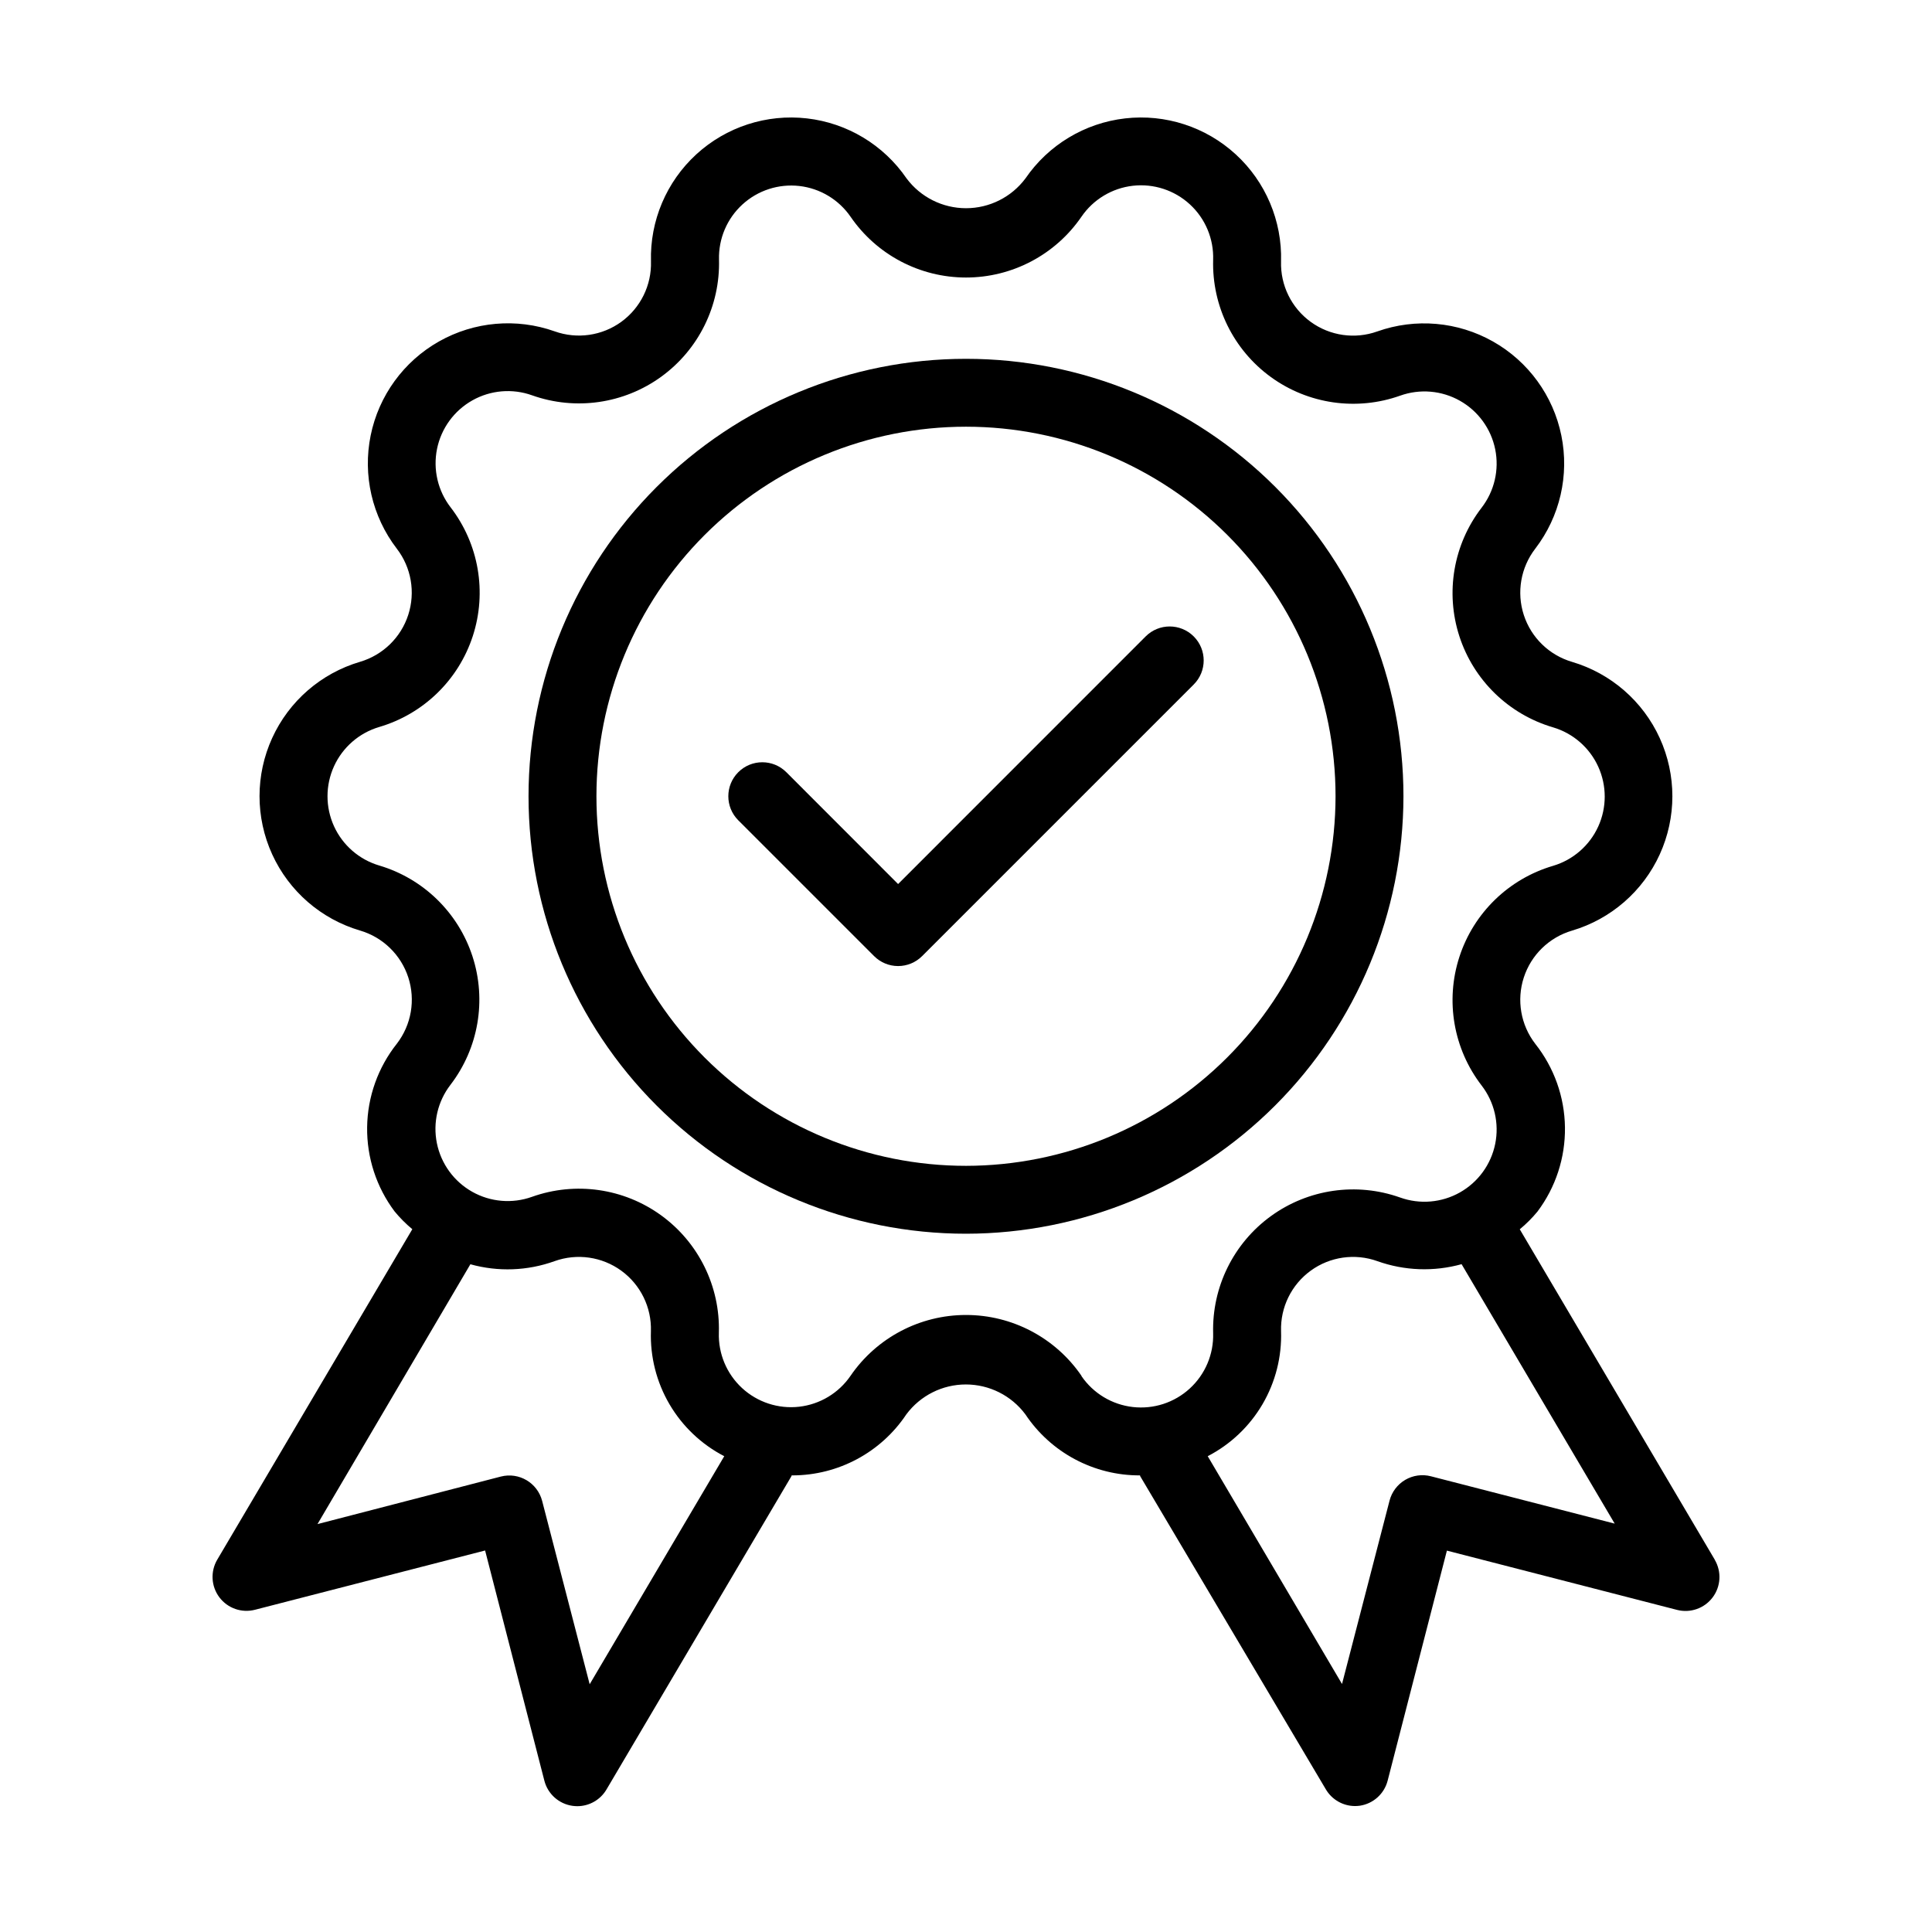
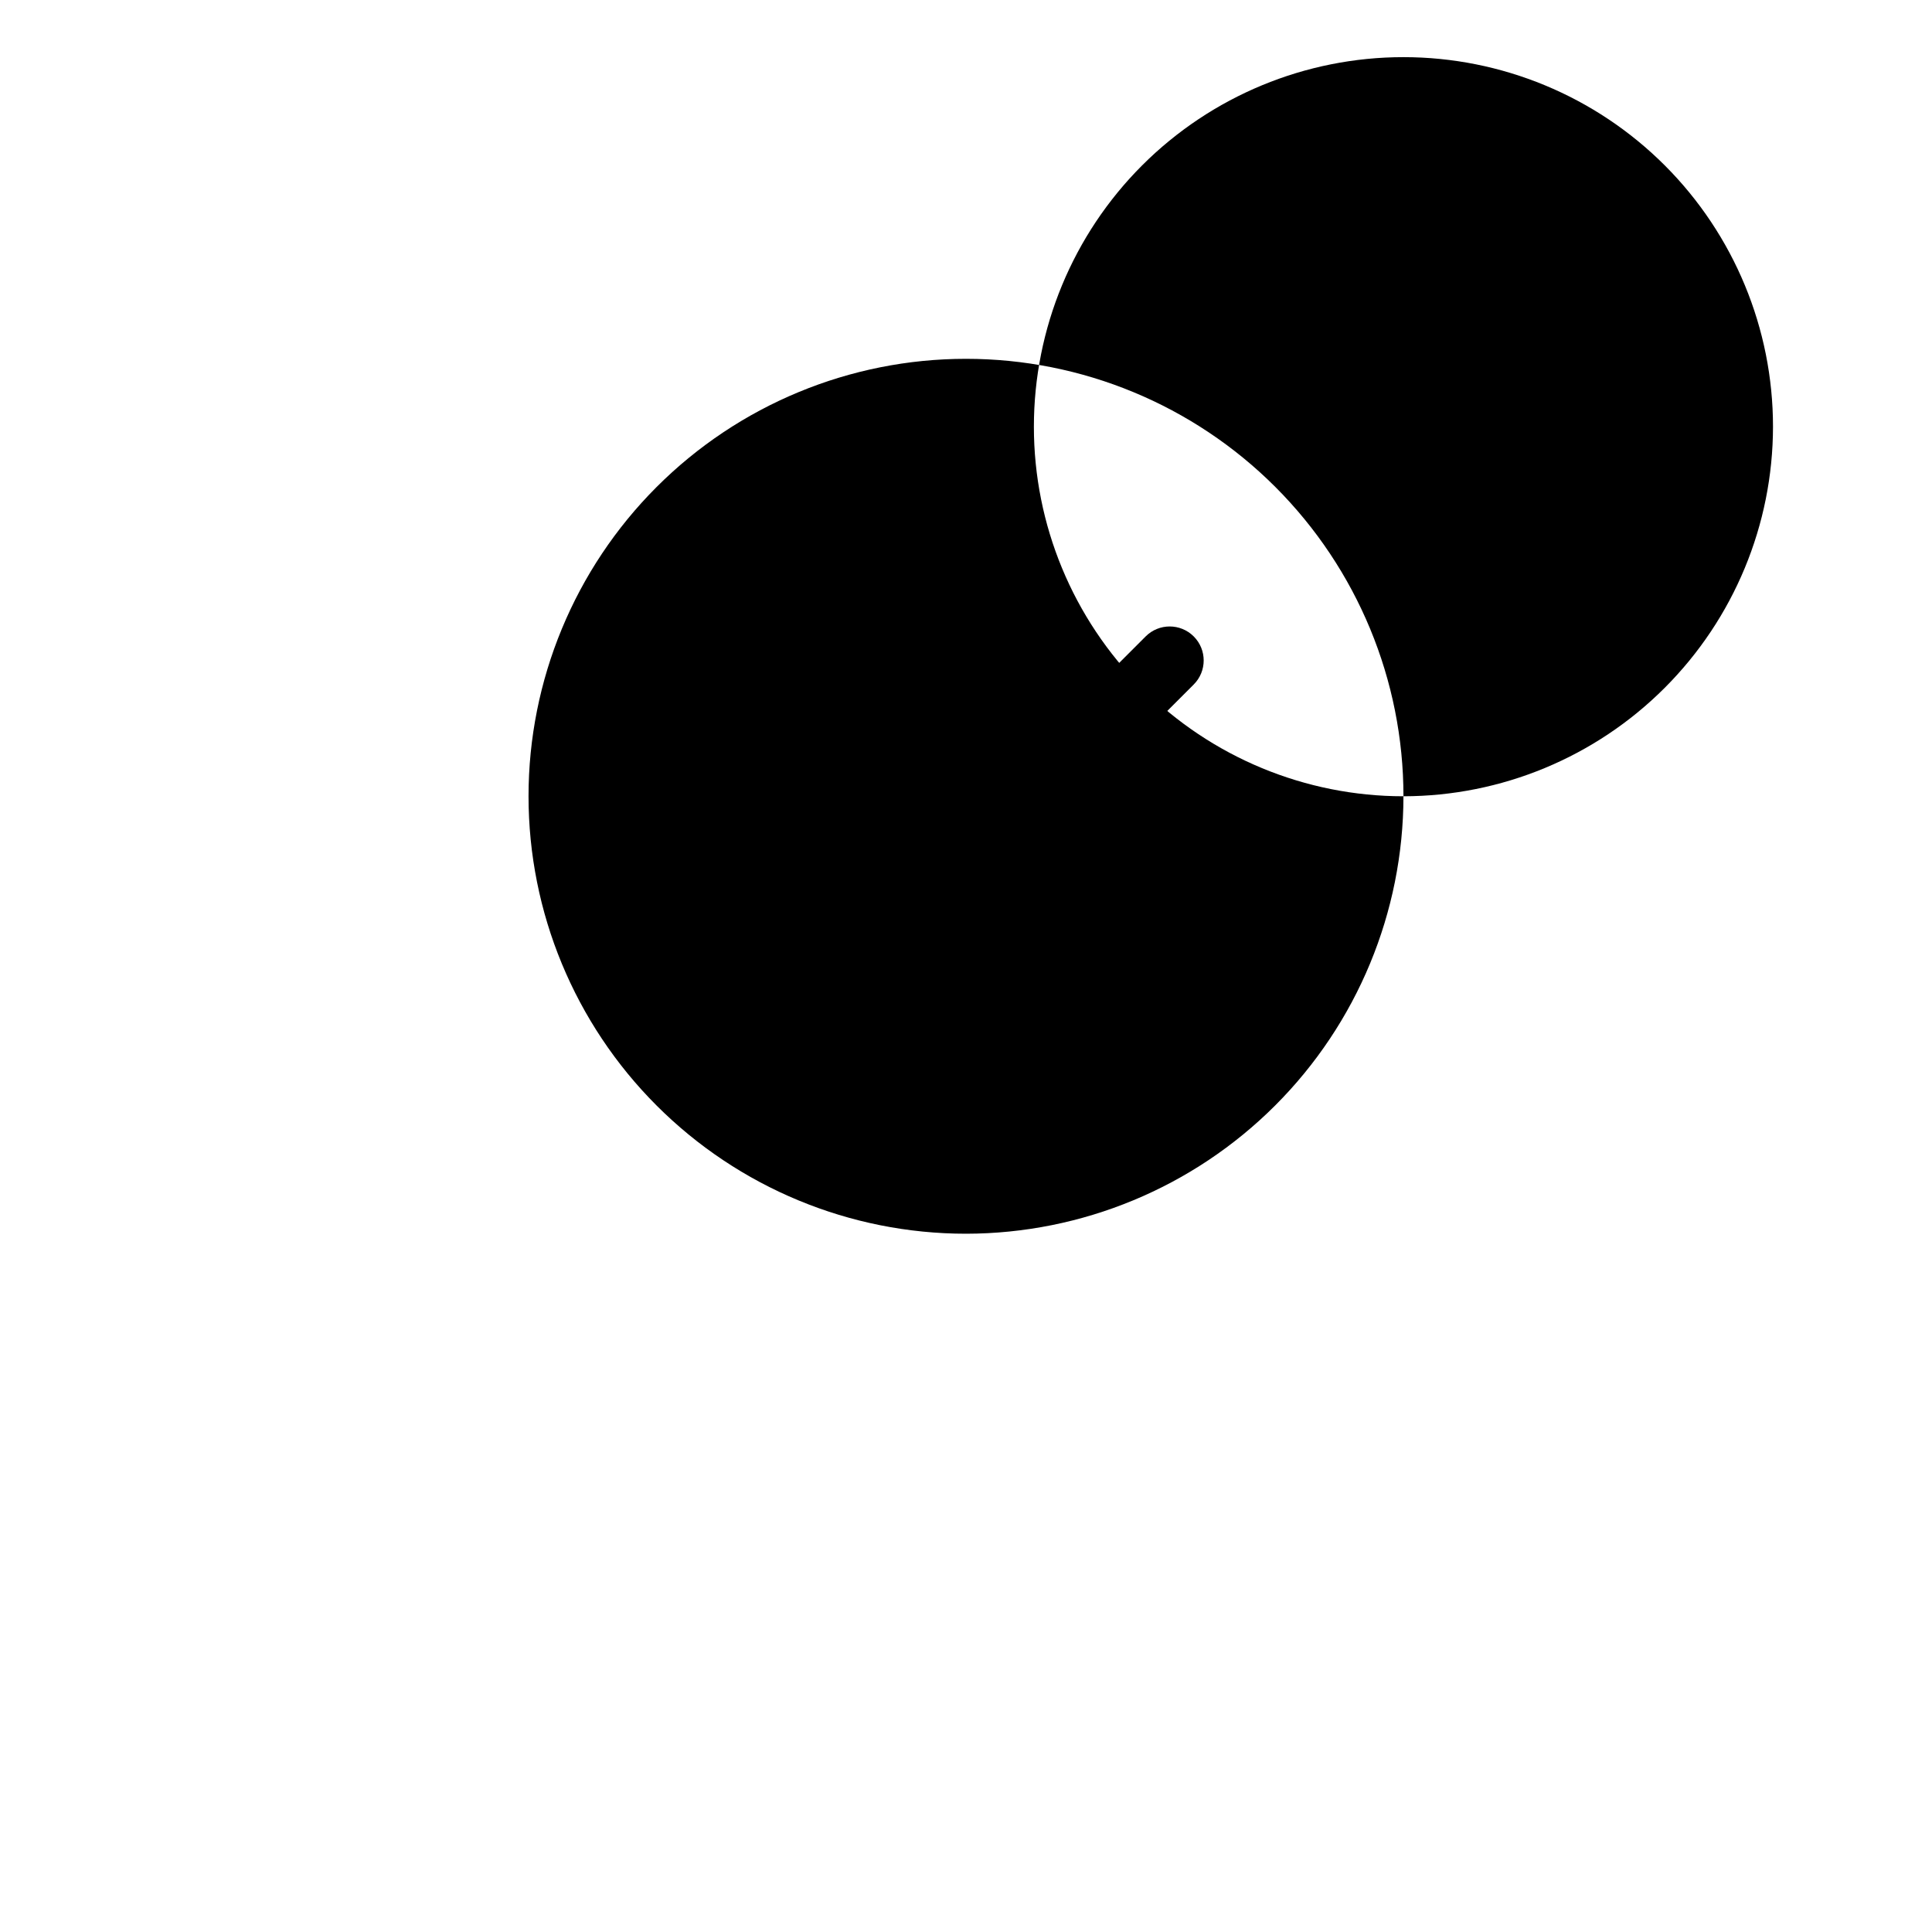
<svg xmlns="http://www.w3.org/2000/svg" fill="#000000" width="800px" height="800px" version="1.1" viewBox="144 144 512 512">
  <g>
-     <path d="m515.93 355.02c0-30.746-12.215-60.234-33.957-81.977-21.742-21.738-51.227-33.953-81.973-33.953-30.75 0-60.234 12.215-81.977 33.953-21.742 21.742-33.957 51.23-33.957 81.977s12.215 60.234 33.957 81.977c21.742 21.738 51.227 33.953 81.977 33.953 30.734-0.031 60.203-12.258 81.938-33.992s33.957-51.203 33.992-81.938zm-115.93 97.938c-25.977 0-50.887-10.32-69.254-28.688-18.367-18.363-28.684-43.277-28.684-69.25s10.316-50.887 28.684-69.254c18.367-18.363 43.277-28.684 69.254-28.684 25.973 0 50.883 10.32 69.25 28.684 18.367 18.367 28.684 43.281 28.684 69.254-0.027 25.965-10.355 50.859-28.715 69.219-18.359 18.363-43.254 28.691-69.219 28.719z" />
+     <path d="m515.93 355.02c0-30.746-12.215-60.234-33.957-81.977-21.742-21.738-51.227-33.953-81.973-33.953-30.75 0-60.234 12.215-81.977 33.953-21.742 21.742-33.957 51.23-33.957 81.977s12.215 60.234 33.957 81.977c21.742 21.738 51.227 33.953 81.977 33.953 30.734-0.031 60.203-12.258 81.938-33.992s33.957-51.203 33.992-81.938zc-25.977 0-50.887-10.32-69.254-28.688-18.367-18.363-28.684-43.277-28.684-69.25s10.316-50.887 28.684-69.254c18.367-18.363 43.277-28.684 69.254-28.684 25.973 0 50.883 10.32 69.25 28.684 18.367 18.367 28.684 43.281 28.684 69.254-0.027 25.965-10.355 50.859-28.715 69.219-18.359 18.363-43.254 28.691-69.219 28.719z" />
    <path d="m447.61 312.66-65.605 65.621-29.617-29.637c-3.516-3.516-9.219-3.516-12.738 0-3.516 3.519-3.516 9.223 0 12.742l35.988 35.988v-0.004c1.688 1.691 3.981 2.644 6.367 2.644 2.391 0 4.684-0.953 6.371-2.644l71.973-71.973c3.519-3.516 3.519-9.223 0-12.738-3.519-3.519-9.223-3.519-12.738 0z" />
-     <path d="m598.43 557.33-51.676-87.555c1.711-1.414 3.285-2.988 4.695-4.699 4.828-6.434 7.391-14.285 7.281-22.328-0.105-8.047-2.875-15.828-7.875-22.133-3.848-4.996-4.981-11.57-3.031-17.566 1.949-6 6.734-10.648 12.785-12.426 10.309-3.055 18.789-10.426 23.246-20.207 4.457-9.785 4.457-21.02 0-30.805-4.457-9.781-12.938-17.152-23.246-20.207-6.051-1.777-10.836-6.426-12.785-12.426-1.949-5.996-0.816-12.57 3.031-17.566 6.543-8.527 9.066-19.473 6.918-30-2.144-10.531-8.746-19.613-18.098-24.902-9.355-5.289-20.543-6.266-30.672-2.676-5.938 2.125-12.547 1.176-17.648-2.531-5.106-3.707-8.051-9.699-7.863-16.004 0.301-10.754-4.078-21.113-12.008-28.391-7.926-7.273-18.621-10.754-29.312-9.531-10.691 1.223-20.324 7.023-26.406 15.898-3.715 4.977-9.555 7.906-15.762 7.906s-12.051-2.93-15.762-7.906c-6.082-8.875-15.715-14.676-26.402-15.898s-21.383 2.254-29.309 9.523c-7.93 7.273-12.312 17.625-12.016 28.379 0.184 6.309-2.762 12.297-7.863 16.008-5.106 3.707-11.711 4.652-17.652 2.527-10.129-3.59-21.316-2.613-30.668 2.676-9.355 5.289-15.957 14.375-18.102 24.902-2.144 10.531 0.379 21.473 6.918 30 3.848 4.992 4.984 11.566 3.039 17.562-1.945 6-6.727 10.648-12.773 12.434-10.324 3.039-18.816 10.406-23.285 20.195-4.469 9.789-4.469 21.035 0 30.824 4.469 9.789 12.961 17.156 23.285 20.195 6.051 1.777 10.836 6.43 12.785 12.426 1.949 6 0.816 12.574-3.035 17.57-4.996 6.301-7.766 14.078-7.871 22.121-0.109 8.039 2.453 15.891 7.277 22.32 1.414 1.719 2.988 3.297 4.699 4.715l-51.695 87.574c-1.848 3.133-1.625 7.074 0.562 9.98 2.191 2.91 5.918 4.211 9.441 3.297l60.98-15.707 15.707 61.016c0.91 3.523 3.859 6.152 7.465 6.656 0.414 0.059 0.828 0.086 1.242 0.09 3.188 0.004 6.137-1.68 7.754-4.426l49.051-83.094v-0.145h0.234c12.137-0.016 23.465-6.09 30.191-16.191 3.715-4.977 9.555-7.906 15.762-7.906 6.207 0 12.051 2.93 15.762 7.906 6.769 10.164 18.195 16.25 30.41 16.191v0.16l49.23 83.043c1.617 2.742 4.566 4.426 7.754 4.426 0.422-0.004 0.844-0.035 1.262-0.09 3.555-0.539 6.449-3.141 7.356-6.621l15.707-60.98 60.996 15.707h0.004c3.519 0.902 7.238-0.402 9.422-3.305 2.188-2.906 2.406-6.84 0.562-9.973zm-298.16 33.016-12.594-48.582c-1.246-4.809-6.148-7.699-10.957-6.457l-48.582 12.594 40.52-68.859c7.348 2.051 15.152 1.762 22.328-0.828 5.941-2.125 12.547-1.18 17.652 2.527 5.106 3.711 8.047 9.699 7.863 16.004-0.227 6.801 1.48 13.523 4.918 19.395 3.441 5.867 8.473 10.645 14.516 13.77zm130.32-81.762c-6.918-10.078-18.359-16.102-30.586-16.102s-23.672 6.023-30.59 16.102c-3.137 4.59-8.113 7.586-13.637 8.215-5.523 0.625-11.043-1.184-15.129-4.953-4.082-3.769-6.324-9.129-6.141-14.688 0.352-12.238-5.367-23.863-15.273-31.062-9.906-7.195-22.73-9.039-34.262-4.922-5.227 1.871-11.008 1.379-15.84-1.348-4.836-2.727-8.25-7.418-9.352-12.855-1.105-5.441 0.211-11.09 3.598-15.484 7.43-9.691 9.613-22.418 5.84-34.027-3.777-11.613-13.023-20.621-24.73-24.094-5.312-1.574-9.68-5.375-11.977-10.414-2.293-5.043-2.293-10.832 0-15.875 2.297-5.039 6.664-8.84 11.977-10.414 11.742-3.453 21.027-12.473 24.812-24.113s1.582-24.398-5.883-34.098c-3.391-4.394-4.703-10.043-3.602-15.484 1.105-5.438 4.516-10.129 9.352-12.855 4.836-2.727 10.613-3.219 15.84-1.348 11.531 4.098 24.344 2.246 34.246-4.945 9.902-7.195 15.621-18.805 15.289-31.043-0.141-5.527 2.121-10.848 6.203-14.586 4.078-3.738 9.578-5.523 15.074-4.902 5.496 0.625 10.453 3.598 13.594 8.156 6.918 10.078 18.363 16.102 30.59 16.102s23.668-6.023 30.586-16.102c3.137-4.59 8.113-7.586 13.637-8.215 5.523-0.625 11.047 1.184 15.129 4.953 4.086 3.769 6.324 9.129 6.141 14.688-0.332 12.238 5.387 23.855 15.297 31.051 9.906 7.191 22.723 9.039 34.258 4.934 5.227-1.871 11.008-1.379 15.84 1.348 4.836 2.727 8.246 7.418 9.352 12.855 1.105 5.441-0.211 11.09-3.598 15.484-7.469 9.699-9.672 22.457-5.887 34.098s13.07 20.66 24.812 24.113c5.312 1.574 9.68 5.375 11.977 10.414 2.297 5.043 2.297 10.832 0 15.875-2.297 5.039-6.664 8.84-11.977 10.414-11.742 3.453-21.027 12.473-24.812 24.113-3.785 11.641-1.582 24.398 5.887 34.098 3.387 4.394 4.703 10.043 3.598 15.484-1.105 5.438-4.516 10.129-9.352 12.855-4.832 2.727-10.613 3.219-15.84 1.348-11.535-4.106-24.352-2.258-34.258 4.934-9.91 7.195-15.629 18.812-15.297 31.051 0.156 5.543-2.102 10.875-6.184 14.621-4.082 3.75-9.59 5.543-15.098 4.914-5.508-0.625-10.469-3.609-13.605-8.18zm92.629 26.648c-2.312-0.602-4.766-0.258-6.828 0.953-2.059 1.215-3.551 3.195-4.148 5.508l-12.594 48.582-35.59-60.367c6.043-3.125 11.074-7.902 14.516-13.77 3.438-5.871 5.144-12.594 4.918-19.395-0.188-6.305 2.758-12.293 7.863-16.004 5.102-3.707 11.711-4.652 17.648-2.527 7.184 2.566 14.98 2.848 22.332 0.809l40.574 68.754z" />
  </g>
</svg>